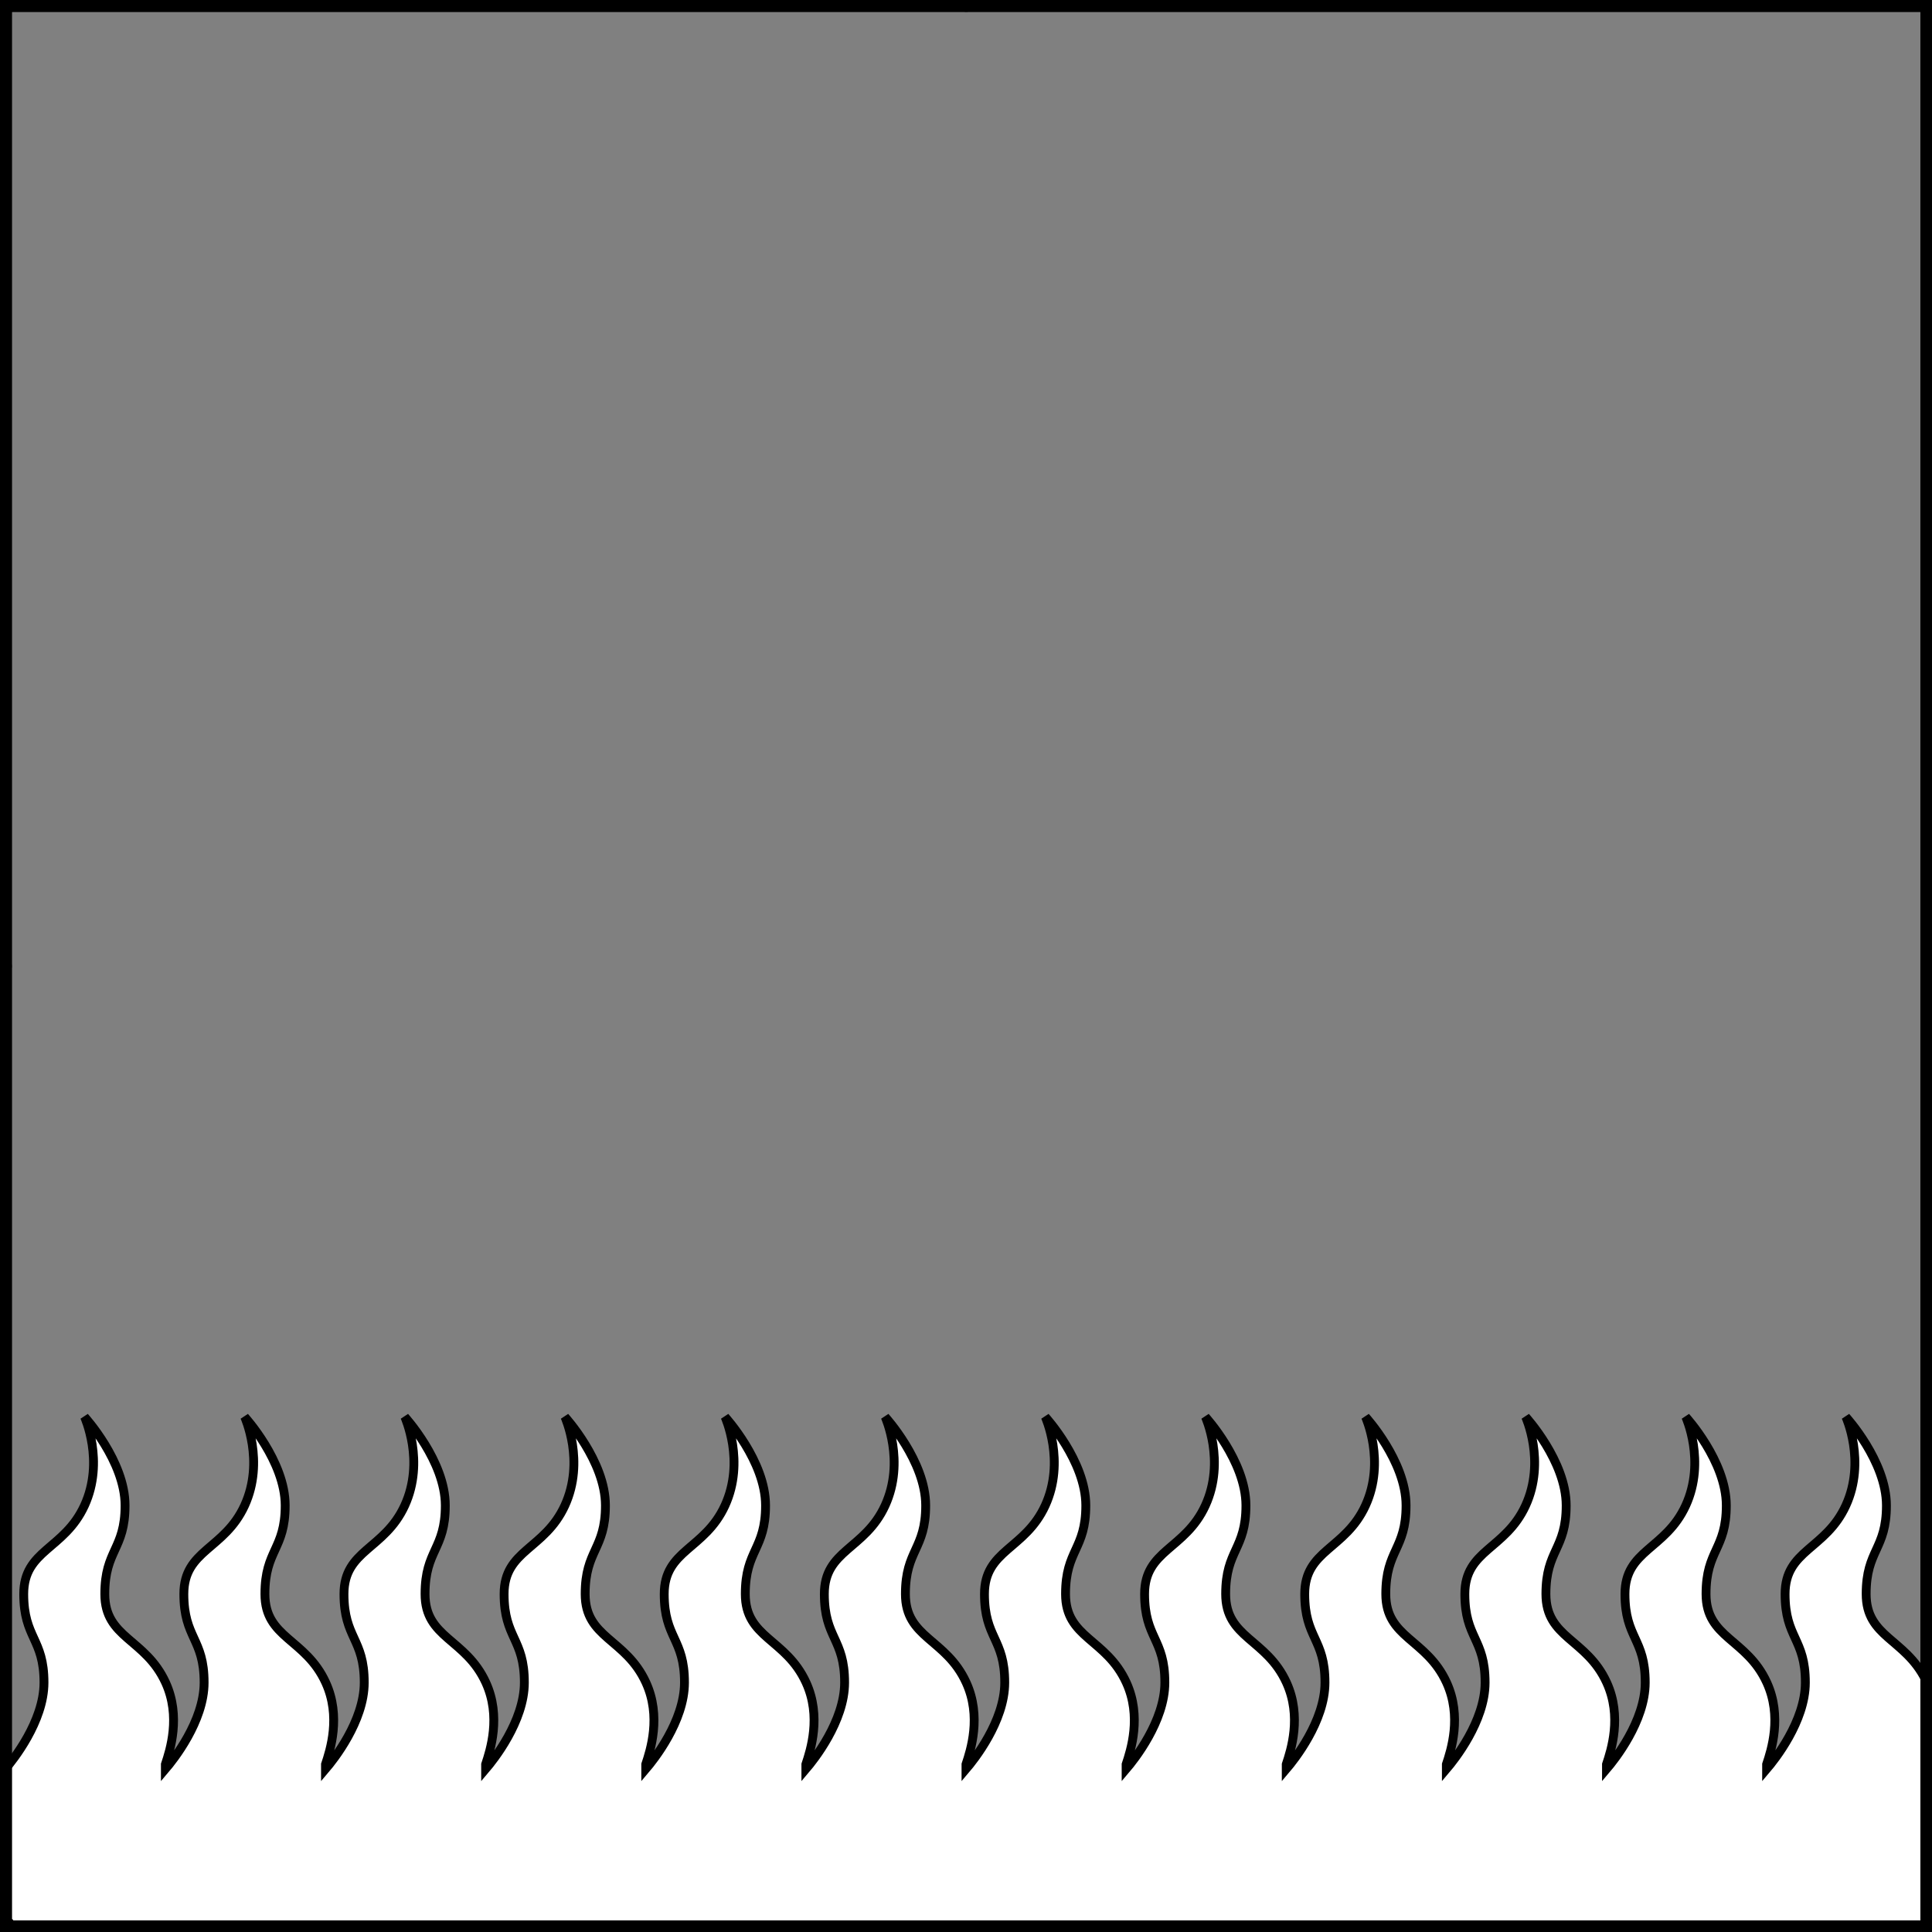
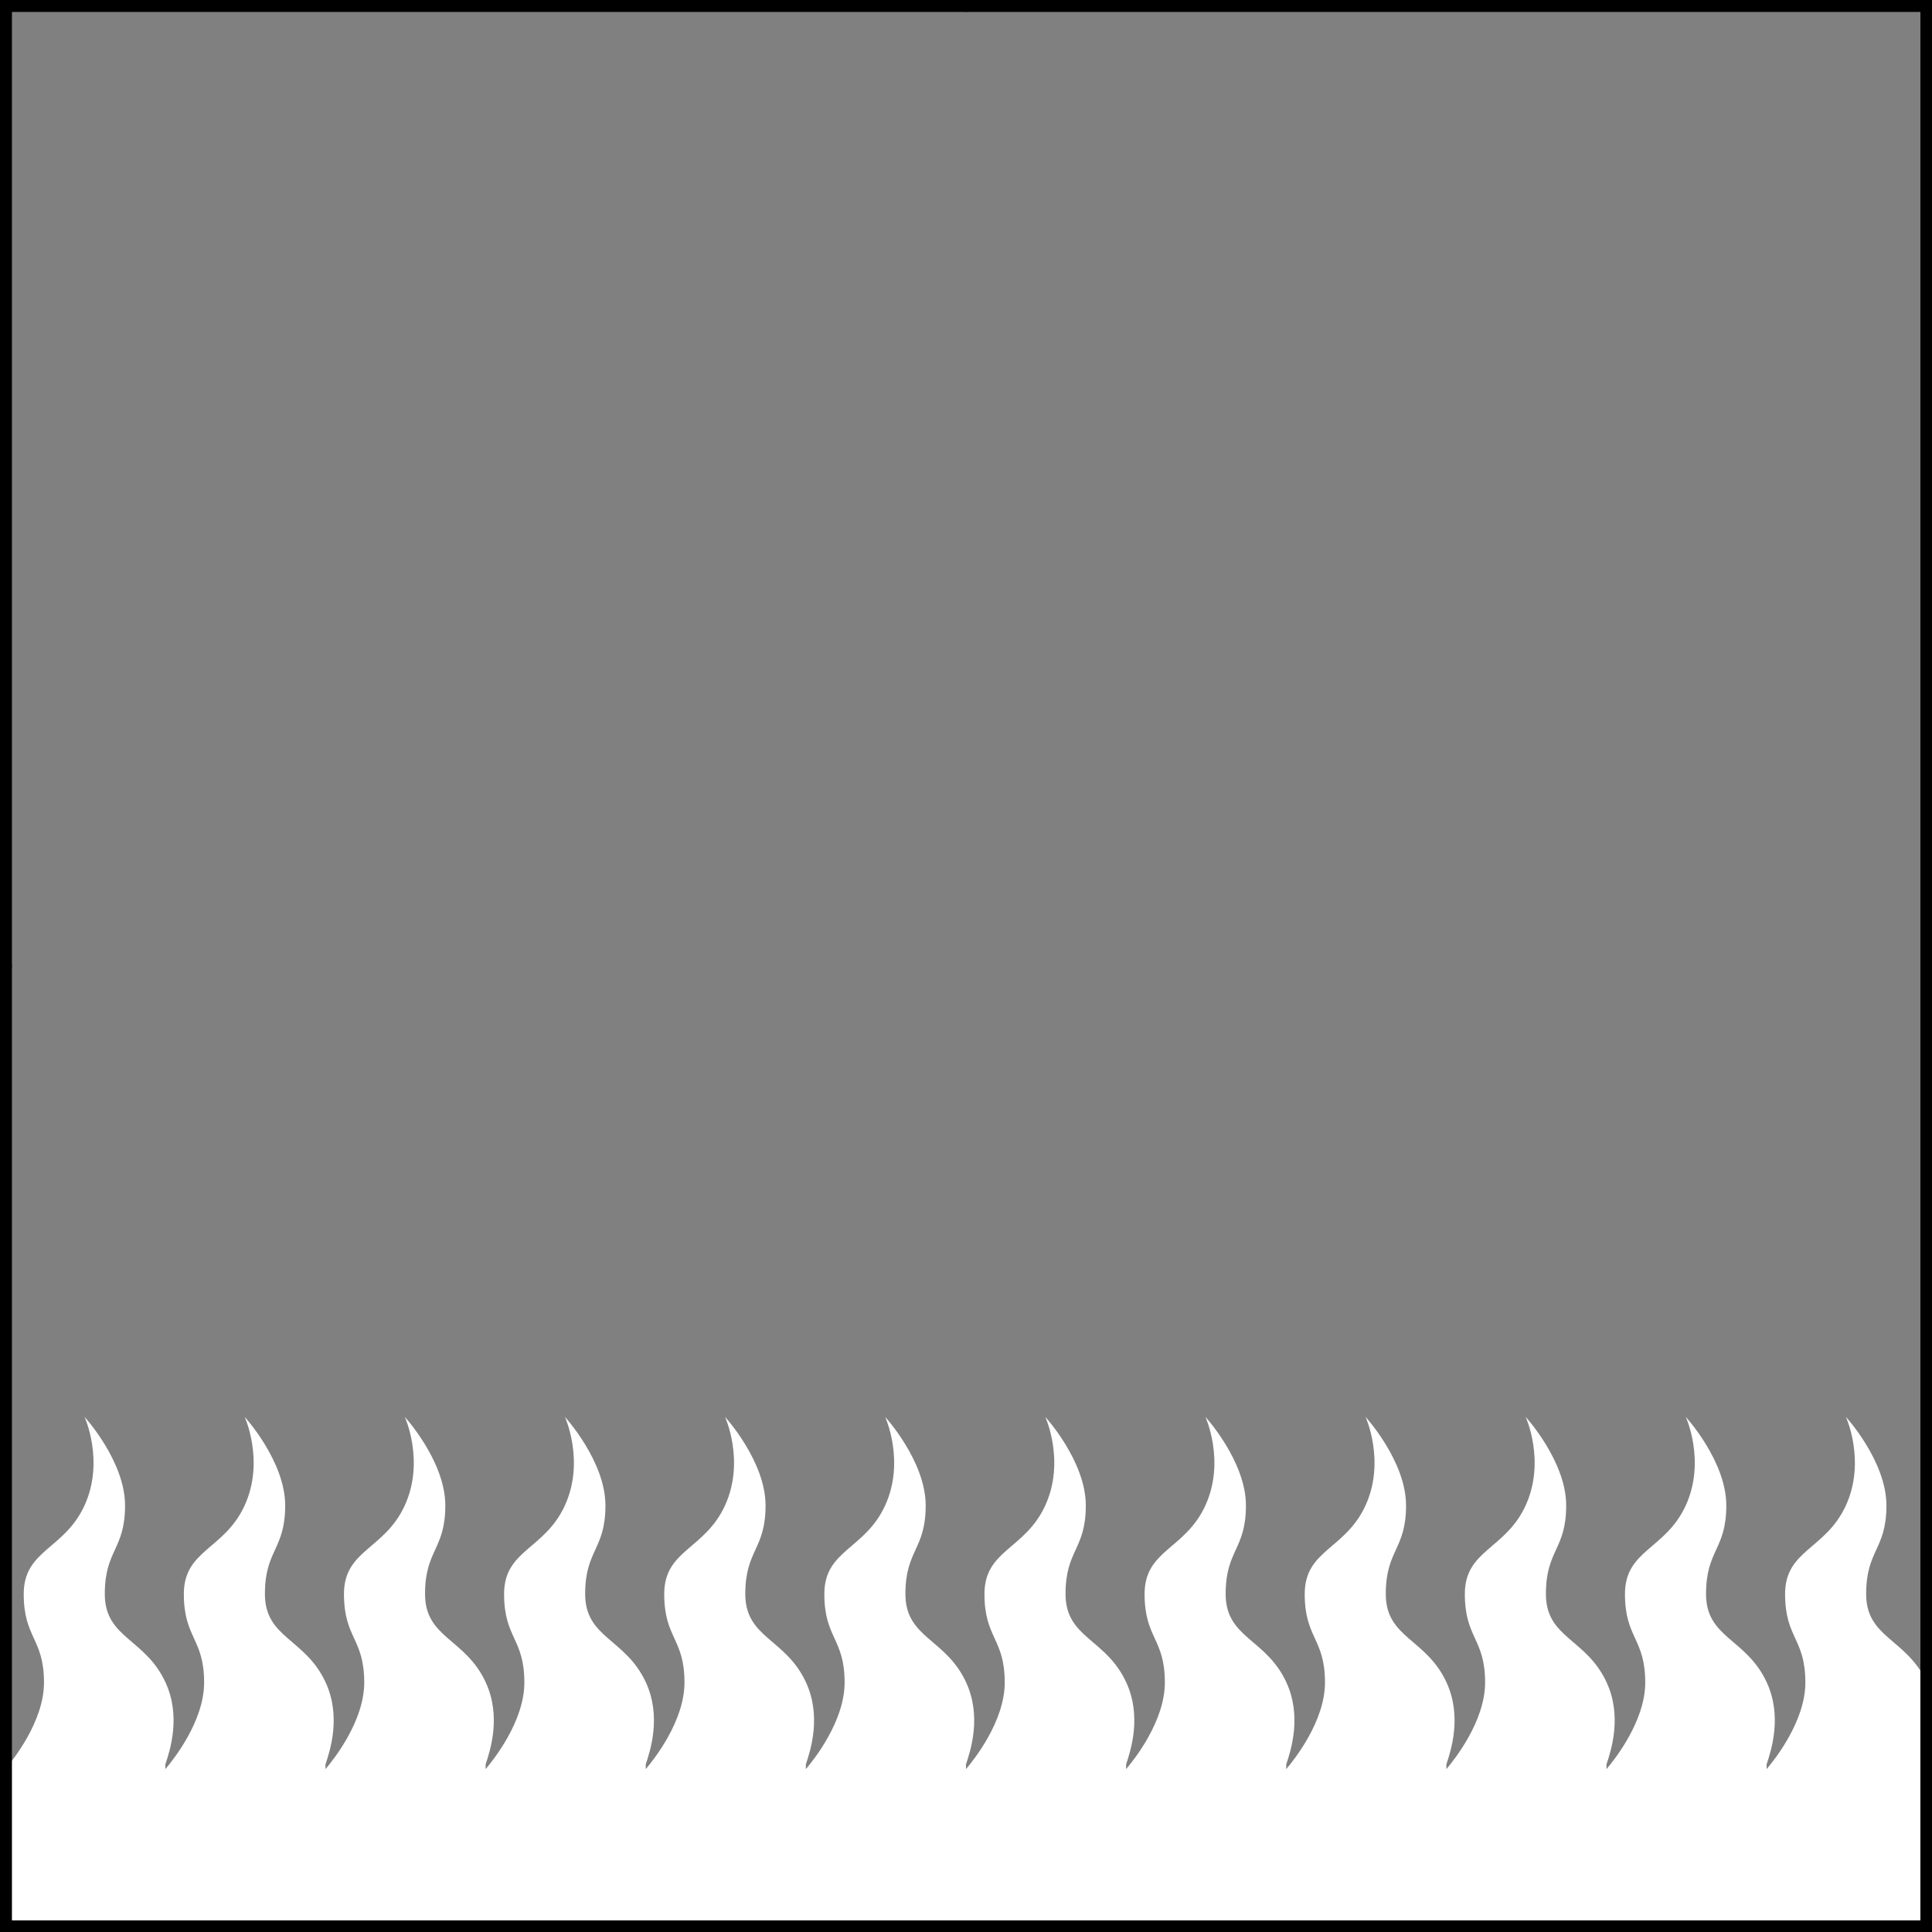
<svg xmlns="http://www.w3.org/2000/svg" version="1.1" viewBox="425.5 65.5 327.938 327.938" width="327.938" height="327.938">
  <rect x="425.5" y="65.5" width="327.938" height="327.938" fill="#808080" stroke="none" />
  <defs>
    <clipPath id="artboard_clip_path">
      <path d="M 425.5 65.5 L 753.438 65.5 L 753.438 393.438 L 425.5 393.438 Z" />
    </clipPath>
  </defs>
  <g id="Base_Rayonny" fill-opacity="1" stroke-opacity="1" stroke="none" fill="none" stroke-dasharray="none">
    <title>Base Rayonny</title>
    <g id="Base_Rayonny_Layer_2" clip-path="url(#artboard_clip_path)">
      <title>Layer 2</title>
      <g id="Graphic_222">
        <path d="M 426.375 365.808 L 426.375 392.344 L 752.344 392.344 L 752.344 350.602 C 748.834 343.582 742.262 343.415 742.262 336.068 C 742.262 328.551 745.703 328.551 745.703 321.034 C 745.703 313.517 738.822 306 738.822 306 C 738.822 306 742.262 313.517 738.822 321.034 C 735.382 328.551 728.501 328.551 728.501 336.068 C 728.501 343.586 731.942 343.586 731.942 351.103 C 731.942 357.668 726.693 364.234 725.364 365.791 L 725.364 364.981 C 726.165 362.59 728.032 356.846 725.404 351.103 C 721.963 343.586 715.083 343.586 715.083 336.068 C 715.083 328.551 718.523 328.551 718.523 321.034 C 718.523 313.517 711.643 306 711.643 306 C 711.643 306 715.083 313.517 711.643 321.034 C 708.202 328.551 701.322 328.551 701.322 336.068 C 701.322 343.586 704.762 343.586 704.762 351.103 C 704.762 357.668 699.513 364.234 698.184 365.791 L 698.184 364.981 C 698.986 362.59 700.853 356.846 698.224 351.103 C 694.784 343.586 687.903 343.586 687.903 336.068 C 687.903 328.551 691.344 328.551 691.344 321.034 C 691.344 313.517 684.463 306 684.463 306 L 684.463 306 C 684.463 306 684.463 306 684.463 306 C 684.463 306 687.903 313.517 684.463 321.034 C 681.023 328.551 674.142 328.551 674.142 336.068 C 674.142 343.586 677.582 343.586 677.582 351.103 C 677.582 357.668 672.334 364.234 671.005 365.791 L 671.005 364.981 C 671.806 362.59 673.673 356.846 671.045 351.103 C 667.604 343.586 660.724 343.586 660.724 336.068 C 660.724 328.551 664.164 328.551 664.164 321.034 C 664.164 313.517 657.284 306 657.284 306 L 657.284 306 C 657.284 306 660.724 313.517 657.284 321.034 C 653.843 328.551 646.963 328.551 646.963 336.068 C 646.963 343.586 650.403 343.586 650.403 351.103 C 650.403 357.668 645.154 364.234 643.825 365.791 L 643.825 364.981 C 644.627 362.59 646.494 356.846 643.865 351.103 C 640.425 343.586 633.544 343.586 633.544 336.068 C 633.544 328.551 636.985 328.551 636.985 321.034 C 636.985 313.517 630.104 306 630.104 306 L 630.104 306 C 630.104 306 633.544 313.517 630.104 321.034 C 626.664 328.551 619.783 328.551 619.783 336.068 C 619.783 343.586 623.223 343.586 623.223 351.103 C 623.223 357.668 617.975 364.234 616.646 365.791 L 616.646 364.981 C 617.447 362.59 619.314 356.846 616.686 351.103 C 613.245 343.586 606.365 343.586 606.365 336.068 C 606.365 328.551 609.805 328.551 609.805 321.034 C 609.805 313.517 602.925 306 602.925 306 C 602.925 306 606.365 313.517 602.925 321.034 C 599.484 328.551 592.604 328.551 592.604 336.068 C 592.604 343.586 596.044 343.586 596.044 351.103 C 596.044 357.668 590.795 364.234 589.466 365.791 L 589.466 364.981 C 590.268 362.59 592.135 356.846 589.506 351.103 C 586.066 343.586 579.185 343.586 579.185 336.068 C 579.185 328.551 582.626 328.551 582.626 321.034 C 582.626 313.517 575.745 306 575.745 306 L 575.745 306 C 575.745 306 579.185 313.517 575.745 321.034 C 572.305 328.551 565.424 328.551 565.424 336.068 C 565.424 343.586 568.865 343.586 568.865 351.103 C 568.865 357.668 563.616 364.234 562.287 365.791 L 562.287 364.981 C 563.088 362.59 564.955 356.846 562.327 351.103 C 558.886 343.586 552.006 343.586 552.006 336.068 C 552.006 328.551 555.446 328.551 555.446 321.034 C 555.446 313.517 548.566 306 548.566 306 C 548.566 306 552.006 313.517 548.566 321.034 C 545.125 328.551 538.245 328.551 538.245 336.068 C 538.245 343.586 541.685 343.586 541.685 351.103 C 541.685 357.668 536.436 364.234 535.107 365.791 L 535.107 364.981 C 535.909 362.59 537.776 356.846 535.147 351.103 C 531.707 343.586 524.826 343.586 524.826 336.068 C 524.826 328.551 528.267 328.551 528.267 321.034 C 528.267 313.517 521.386 306 521.386 306 L 521.386 306 C 521.386 306 524.826 313.517 521.386 321.034 C 517.946 328.551 511.065 328.551 511.065 336.068 C 511.065 343.586 514.505 343.586 514.505 351.103 C 514.505 357.668 509.257 364.234 507.928 365.791 L 507.928 364.981 C 508.729 362.59 510.596 356.846 507.968 351.103 C 504.527 343.586 497.647 343.586 497.647 336.068 C 497.647 328.551 501.087 328.551 501.087 321.034 C 501.087 313.517 494.207 306 494.207 306 C 494.207 306 497.647 313.517 494.207 321.034 C 490.766 328.551 483.886 328.551 483.886 336.068 C 483.886 343.586 487.326 343.586 487.326 351.103 C 487.326 357.668 482.077 364.234 480.748 365.791 L 480.748 364.981 C 481.55 362.59 483.417 356.846 480.788 351.103 C 477.348 343.586 470.467 343.586 470.467 336.068 C 470.467 328.551 473.908 328.551 473.908 321.034 C 473.908 313.517 467.027 306 467.027 306 C 467.027 306 470.467 313.517 467.027 321.034 C 463.587 328.551 456.706 328.551 456.706 336.068 C 456.706 343.586 460.147 343.586 460.147 351.103 C 460.147 357.668 454.898 364.234 453.569 365.791 L 453.569 364.981 C 454.37 362.59 456.237 356.846 453.609 351.103 C 450.168 343.586 443.288 343.586 443.288 336.068 C 443.288 328.551 446.728 328.551 446.728 321.034 C 446.728 313.517 439.848 306 439.848 306 L 439.848 306 C 439.848 306 439.848 306 439.848 306 C 439.848 306 443.288 313.517 439.848 321.034 C 436.407 328.551 429.527 328.551 429.527 336.068 C 429.527 343.586 432.967 343.586 432.967 351.103 C 432.967 357.692 427.68 364.281 426.375 365.808 Z" fill="#FFFFFF" />
-         <path d="M 426.375 365.808 L 426.375 392.344 L 752.344 392.344 L 752.344 350.602 C 748.834 343.582 742.262 343.415 742.262 336.068 C 742.262 328.551 745.703 328.551 745.703 321.034 C 745.703 313.517 738.822 306 738.822 306 C 738.822 306 742.262 313.517 738.822 321.034 C 735.382 328.551 728.501 328.551 728.501 336.068 C 728.501 343.586 731.942 343.586 731.942 351.103 C 731.942 357.668 726.693 364.234 725.364 365.791 L 725.364 364.981 C 726.165 362.59 728.032 356.846 725.404 351.103 C 721.963 343.586 715.083 343.586 715.083 336.068 C 715.083 328.551 718.523 328.551 718.523 321.034 C 718.523 313.517 711.643 306 711.643 306 C 711.643 306 715.083 313.517 711.643 321.034 C 708.202 328.551 701.322 328.551 701.322 336.068 C 701.322 343.586 704.762 343.586 704.762 351.103 C 704.762 357.668 699.513 364.234 698.184 365.791 L 698.184 364.981 C 698.986 362.59 700.853 356.846 698.224 351.103 C 694.784 343.586 687.903 343.586 687.903 336.068 C 687.903 328.551 691.344 328.551 691.344 321.034 C 691.344 313.517 684.463 306 684.463 306 L 684.463 306 C 684.463 306 684.463 306 684.463 306 C 684.463 306 687.903 313.517 684.463 321.034 C 681.023 328.551 674.142 328.551 674.142 336.068 C 674.142 343.586 677.582 343.586 677.582 351.103 C 677.582 357.668 672.334 364.234 671.005 365.791 L 671.005 364.981 C 671.806 362.59 673.673 356.846 671.045 351.103 C 667.604 343.586 660.724 343.586 660.724 336.068 C 660.724 328.551 664.164 328.551 664.164 321.034 C 664.164 313.517 657.284 306 657.284 306 L 657.284 306 C 657.284 306 660.724 313.517 657.284 321.034 C 653.843 328.551 646.963 328.551 646.963 336.068 C 646.963 343.586 650.403 343.586 650.403 351.103 C 650.403 357.668 645.154 364.234 643.825 365.791 L 643.825 364.981 C 644.627 362.59 646.494 356.846 643.865 351.103 C 640.425 343.586 633.544 343.586 633.544 336.068 C 633.544 328.551 636.985 328.551 636.985 321.034 C 636.985 313.517 630.104 306 630.104 306 L 630.104 306 C 630.104 306 633.544 313.517 630.104 321.034 C 626.664 328.551 619.783 328.551 619.783 336.068 C 619.783 343.586 623.223 343.586 623.223 351.103 C 623.223 357.668 617.975 364.234 616.646 365.791 L 616.646 364.981 C 617.447 362.59 619.314 356.846 616.686 351.103 C 613.245 343.586 606.365 343.586 606.365 336.068 C 606.365 328.551 609.805 328.551 609.805 321.034 C 609.805 313.517 602.925 306 602.925 306 C 602.925 306 606.365 313.517 602.925 321.034 C 599.484 328.551 592.604 328.551 592.604 336.068 C 592.604 343.586 596.044 343.586 596.044 351.103 C 596.044 357.668 590.795 364.234 589.466 365.791 L 589.466 364.981 C 590.268 362.59 592.135 356.846 589.506 351.103 C 586.066 343.586 579.185 343.586 579.185 336.068 C 579.185 328.551 582.626 328.551 582.626 321.034 C 582.626 313.517 575.745 306 575.745 306 L 575.745 306 C 575.745 306 579.185 313.517 575.745 321.034 C 572.305 328.551 565.424 328.551 565.424 336.068 C 565.424 343.586 568.865 343.586 568.865 351.103 C 568.865 357.668 563.616 364.234 562.287 365.791 L 562.287 364.981 C 563.088 362.59 564.955 356.846 562.327 351.103 C 558.886 343.586 552.006 343.586 552.006 336.068 C 552.006 328.551 555.446 328.551 555.446 321.034 C 555.446 313.517 548.566 306 548.566 306 C 548.566 306 552.006 313.517 548.566 321.034 C 545.125 328.551 538.245 328.551 538.245 336.068 C 538.245 343.586 541.685 343.586 541.685 351.103 C 541.685 357.668 536.436 364.234 535.107 365.791 L 535.107 364.981 C 535.909 362.59 537.776 356.846 535.147 351.103 C 531.707 343.586 524.826 343.586 524.826 336.068 C 524.826 328.551 528.267 328.551 528.267 321.034 C 528.267 313.517 521.386 306 521.386 306 L 521.386 306 C 521.386 306 524.826 313.517 521.386 321.034 C 517.946 328.551 511.065 328.551 511.065 336.068 C 511.065 343.586 514.505 343.586 514.505 351.103 C 514.505 357.668 509.257 364.234 507.928 365.791 L 507.928 364.981 C 508.729 362.59 510.596 356.846 507.968 351.103 C 504.527 343.586 497.647 343.586 497.647 336.068 C 497.647 328.551 501.087 328.551 501.087 321.034 C 501.087 313.517 494.207 306 494.207 306 C 494.207 306 497.647 313.517 494.207 321.034 C 490.766 328.551 483.886 328.551 483.886 336.068 C 483.886 343.586 487.326 343.586 487.326 351.103 C 487.326 357.668 482.077 364.234 480.748 365.791 L 480.748 364.981 C 481.55 362.59 483.417 356.846 480.788 351.103 C 477.348 343.586 470.467 343.586 470.467 336.068 C 470.467 328.551 473.908 328.551 473.908 321.034 C 473.908 313.517 467.027 306 467.027 306 C 467.027 306 470.467 313.517 467.027 321.034 C 463.587 328.551 456.706 328.551 456.706 336.068 C 456.706 343.586 460.147 343.586 460.147 351.103 C 460.147 357.668 454.898 364.234 453.569 365.791 L 453.569 364.981 C 454.37 362.59 456.237 356.846 453.609 351.103 C 450.168 343.586 443.288 343.586 443.288 336.068 C 443.288 328.551 446.728 328.551 446.728 321.034 C 446.728 313.517 439.848 306 439.848 306 L 439.848 306 C 439.848 306 439.848 306 439.848 306 C 439.848 306 443.288 313.517 439.848 321.034 C 436.407 328.551 429.527 328.551 429.527 336.068 C 429.527 343.586 432.967 343.586 432.967 351.103 C 432.967 357.692 427.68 364.281 426.375 365.808 Z" stroke="black" stroke-linecap="round" stroke-linejoin="miter" stroke-width="1.5" />
      </g>
    </g>
    <g id="Esc____Badge_1_Master_layer" clip-path="url(#artboard_clip_path)">
      <title>Master layer</title>
      <g id="Line_14">
-         <line x1="427.5" y1="67.5" x2="420.75" y2="60.75" stroke="black" stroke-linecap="butt" stroke-linejoin="round" stroke-width=".25" />
-       </g>
+         </g>
      <g id="Line_13">
        <line x1="589.5" y1="67.5" x2="589.5" y2="58.5" stroke="black" stroke-linecap="butt" stroke-linejoin="round" stroke-width=".5" />
      </g>
      <g id="Line_12">
        <line x1="751.5" y1="67.5" x2="758.25" y2="60.75" stroke="black" stroke-linecap="butt" stroke-linejoin="round" stroke-width=".5" />
      </g>
      <g id="Line_11">
-         <line x1="420.75" y1="398.25" x2="427.5" y2="391.5" stroke="black" stroke-linecap="round" stroke-linejoin="round" stroke-width=".5" />
-       </g>
+         </g>
      <g id="Line_10">
        <line x1="758.25" y1="398.25" x2="751.5" y2="391.5" stroke="black" stroke-linecap="butt" stroke-linejoin="round" stroke-width=".5" />
      </g>
      <g id="Line_9">
        <line x1="589.5" y1="400.5" x2="589.5" y2="391.5" stroke="black" stroke-linecap="butt" stroke-linejoin="round" stroke-width=".5" />
      </g>
      <g id="Line_8">
        <line x1="427.5" y1="229.5" x2="418.5" y2="229.5" stroke="black" stroke-linecap="butt" stroke-linejoin="round" stroke-width=".5" />
      </g>
      <g id="Line_7">
        <line x1="760.5" y1="229.484" x2="751.5" y2="229.484" stroke="black" stroke-linecap="butt" stroke-linejoin="round" stroke-width=".5" />
      </g>
      <g id="Graphic_6">
        <rect x="426.5" y="66.5" width="325.969" height="325.969" stroke="black" stroke-linecap="round" stroke-linejoin="miter" stroke-width="2" />
      </g>
      <g id="Graphic_5">
-         <rect x="426.5" y="66.5" width="325.969" height="325.969" stroke="black" stroke-linecap="round" stroke-linejoin="miter" stroke-width="2" />
-       </g>
+         </g>
      <g id="Graphic_4">
        <rect x="426.5" y="66.5" width="325.969" height="325.969" stroke="black" stroke-linecap="round" stroke-linejoin="miter" stroke-width="2" />
      </g>
    </g>
  </g>
</svg>